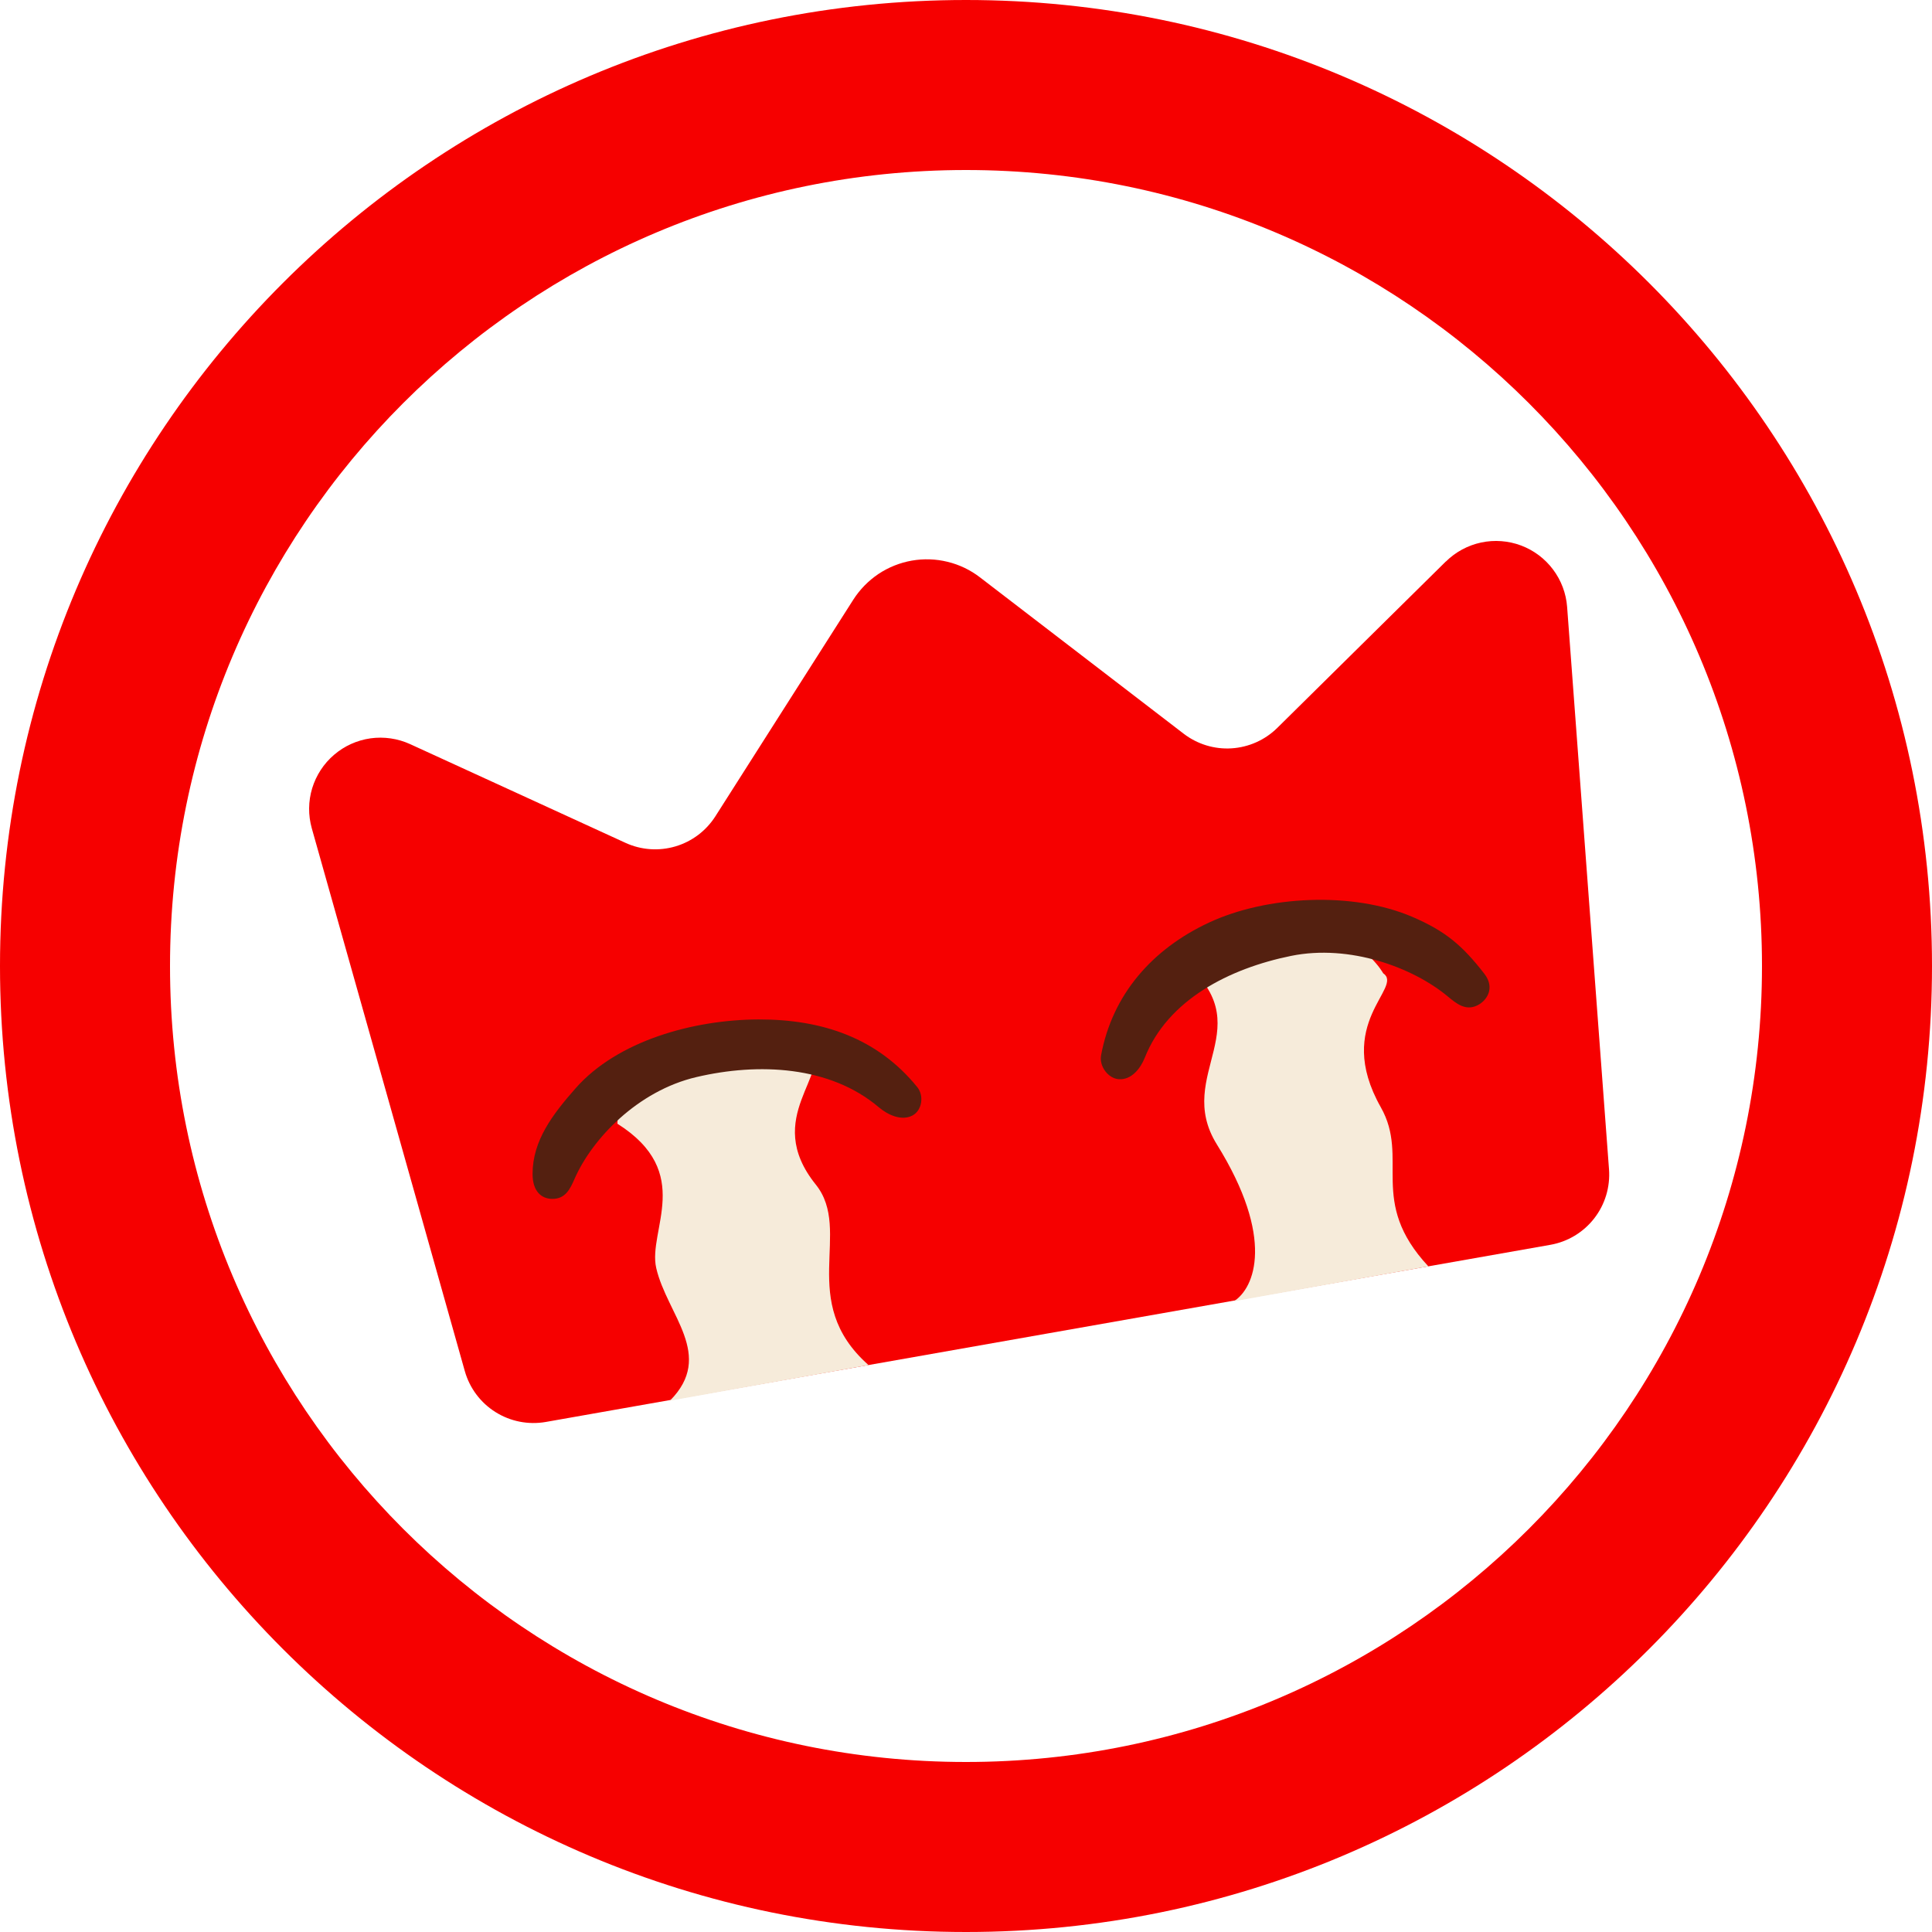
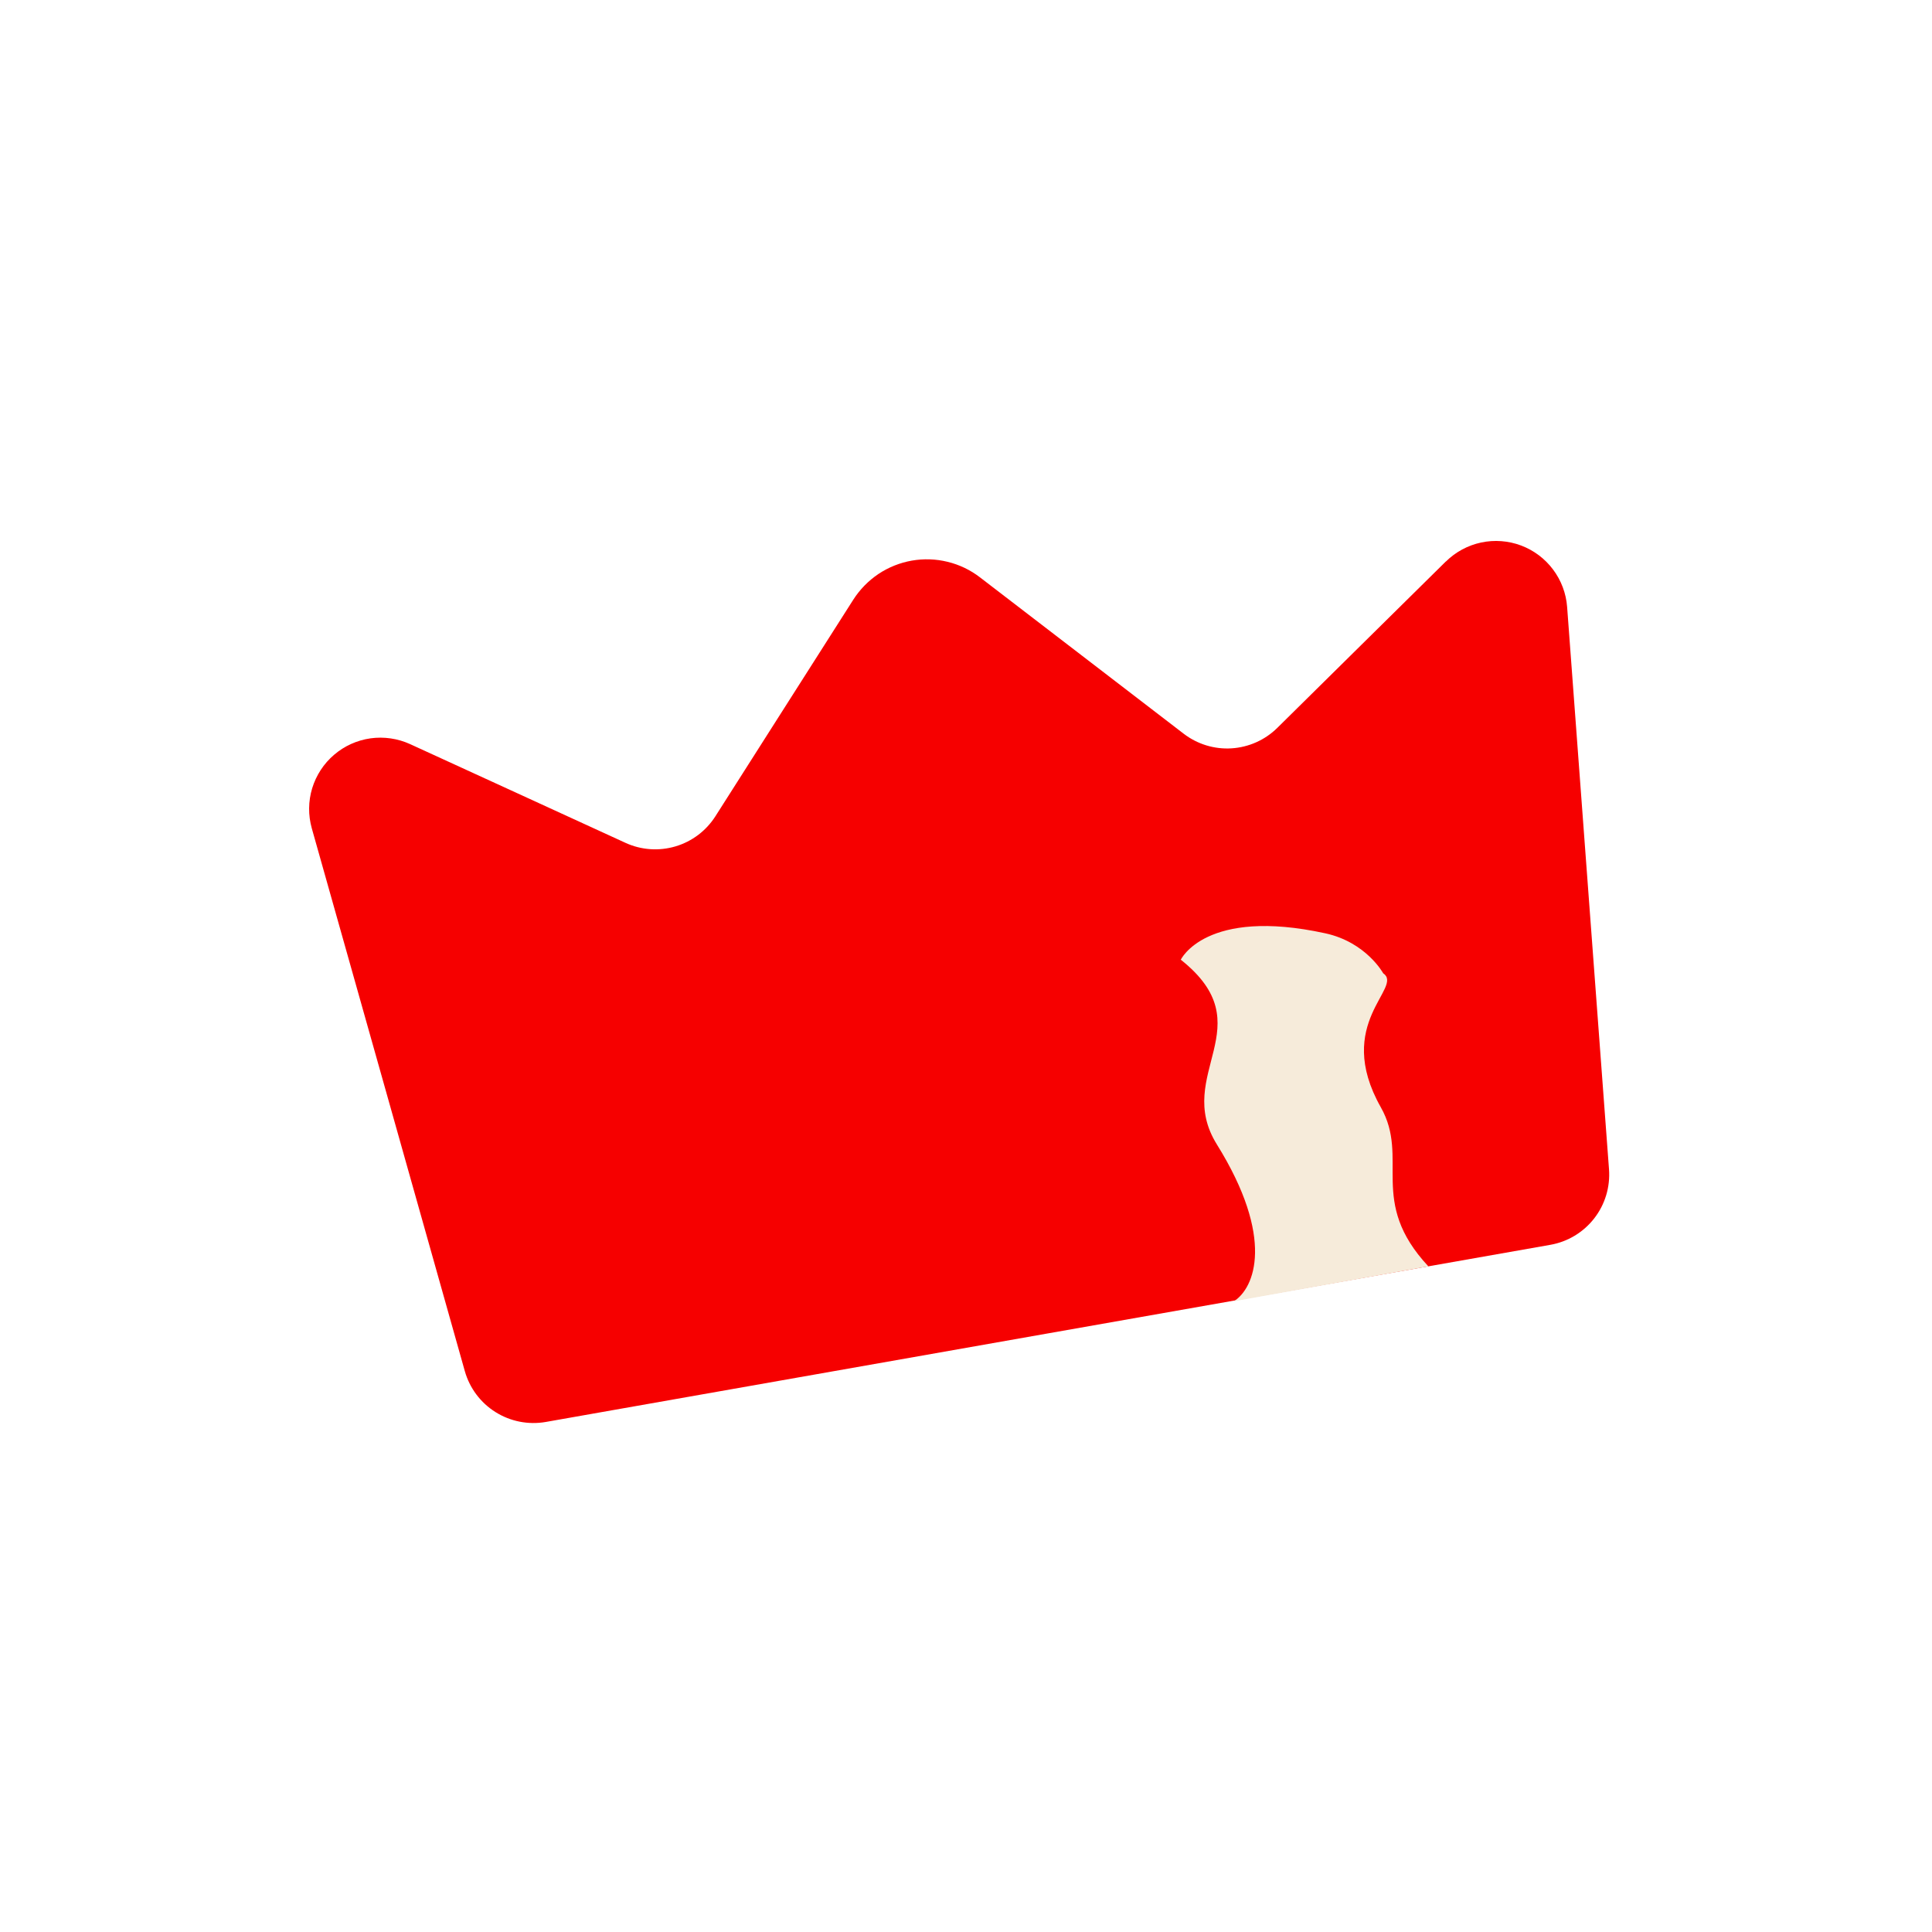
<svg xmlns="http://www.w3.org/2000/svg" width="50" height="50" viewBox="0 0 50 50" fill="none">
-   <path fill-rule="evenodd" clip-rule="evenodd" d="M25 45.6C36.377 45.6 45.6 36.377 45.6 25C45.6 13.623 36.377 4.4 25 4.4C13.623 4.4 4.4 13.623 4.4 25C4.4 36.377 13.623 45.6 25 45.6ZM25 50C38.807 50 50 38.807 50 25C50 11.193 38.807 0 25 0C11.193 0 0 11.193 0 25C0 38.807 11.193 50 25 50Z" fill="#F60000" />
  <path d="M37.417 14.532L35.236 16.685L33.055 18.839C32.737 19.152 32.317 19.339 31.872 19.367C31.427 19.395 30.988 19.26 30.634 18.989L27.998 16.965L25.362 14.942C25.114 14.751 24.829 14.614 24.524 14.54C24.22 14.465 23.904 14.455 23.596 14.509C23.287 14.564 22.994 14.681 22.733 14.855C22.473 15.03 22.252 15.256 22.083 15.52L20.298 18.323L18.514 21.126C18.274 21.502 17.907 21.779 17.479 21.905C17.052 22.031 16.593 21.999 16.188 21.813L13.401 20.535L10.614 19.258C10.294 19.112 9.939 19.06 9.59 19.108C9.241 19.157 8.913 19.305 8.646 19.534C8.378 19.763 8.182 20.064 8.079 20.401C7.977 20.738 7.974 21.097 8.069 21.436L10.05 28.46L12.029 35.483C12.153 35.923 12.436 36.302 12.824 36.545C13.211 36.788 13.675 36.879 14.126 36.8L27.123 34.508L40.122 32.216C40.572 32.137 40.977 31.893 41.258 31.532C41.539 31.171 41.675 30.718 41.641 30.262L41.099 22.985L40.557 15.708C40.531 15.357 40.404 15.02 40.193 14.739C39.982 14.457 39.694 14.241 39.364 14.117C39.035 13.994 38.676 13.967 38.332 14.04C37.987 14.114 37.671 14.284 37.42 14.532H37.417Z" fill="#F60000" />
-   <path d="M15.979 29.082C17.982 30.349 16.759 31.839 16.983 32.816C17.262 34.028 18.508 35.074 17.337 36.25L22.478 35.328C20.61 33.678 22.081 31.862 21.112 30.656C19.701 28.901 21.573 27.793 20.983 26.988C20.983 26.988 19.392 26.644 18.335 26.892C15.922 27.457 15.979 29.082 15.979 29.082Z" fill="#F6EBDA" />
  <path d="M30.559 24.837C32.722 26.554 30.357 27.791 31.492 29.617C33.002 32.044 32.471 33.337 31.932 33.677L36.966 32.773C35.392 31.086 36.489 29.988 35.736 28.657C34.498 26.468 36.34 25.559 35.796 25.187C35.796 25.187 35.359 24.385 34.299 24.154C31.2 23.478 30.559 24.837 30.559 24.837Z" fill="#F6EBDA" />
-   <path d="M23.736 28.131C22.712 26.873 21.295 26.378 19.627 26.383C17.935 26.39 15.975 26.939 14.897 28.164C14.302 28.84 13.783 29.517 13.783 30.382C13.783 30.833 14.012 31.027 14.297 31.027C14.636 31.027 14.756 30.768 14.871 30.505C15.322 29.476 16.5 28.232 18.022 27.875C19.631 27.497 21.481 27.583 22.746 28.658C22.972 28.849 23.329 29.021 23.617 28.868C23.86 28.737 23.922 28.359 23.736 28.131Z" fill="#542010" />
-   <path d="M28.496 27.31C28.788 25.74 29.815 24.563 31.289 23.876C32.783 23.18 35.007 23.064 36.555 23.73C37.408 24.097 37.845 24.467 38.414 25.2C38.703 25.572 38.477 25.904 38.226 26.023C37.927 26.163 37.696 25.978 37.466 25.786C36.568 25.038 34.931 24.431 33.415 24.738C31.813 25.064 30.218 25.875 29.625 27.378C29.517 27.646 29.287 27.95 28.959 27.93C28.679 27.913 28.443 27.594 28.496 27.31Z" fill="#542010" />
</svg>